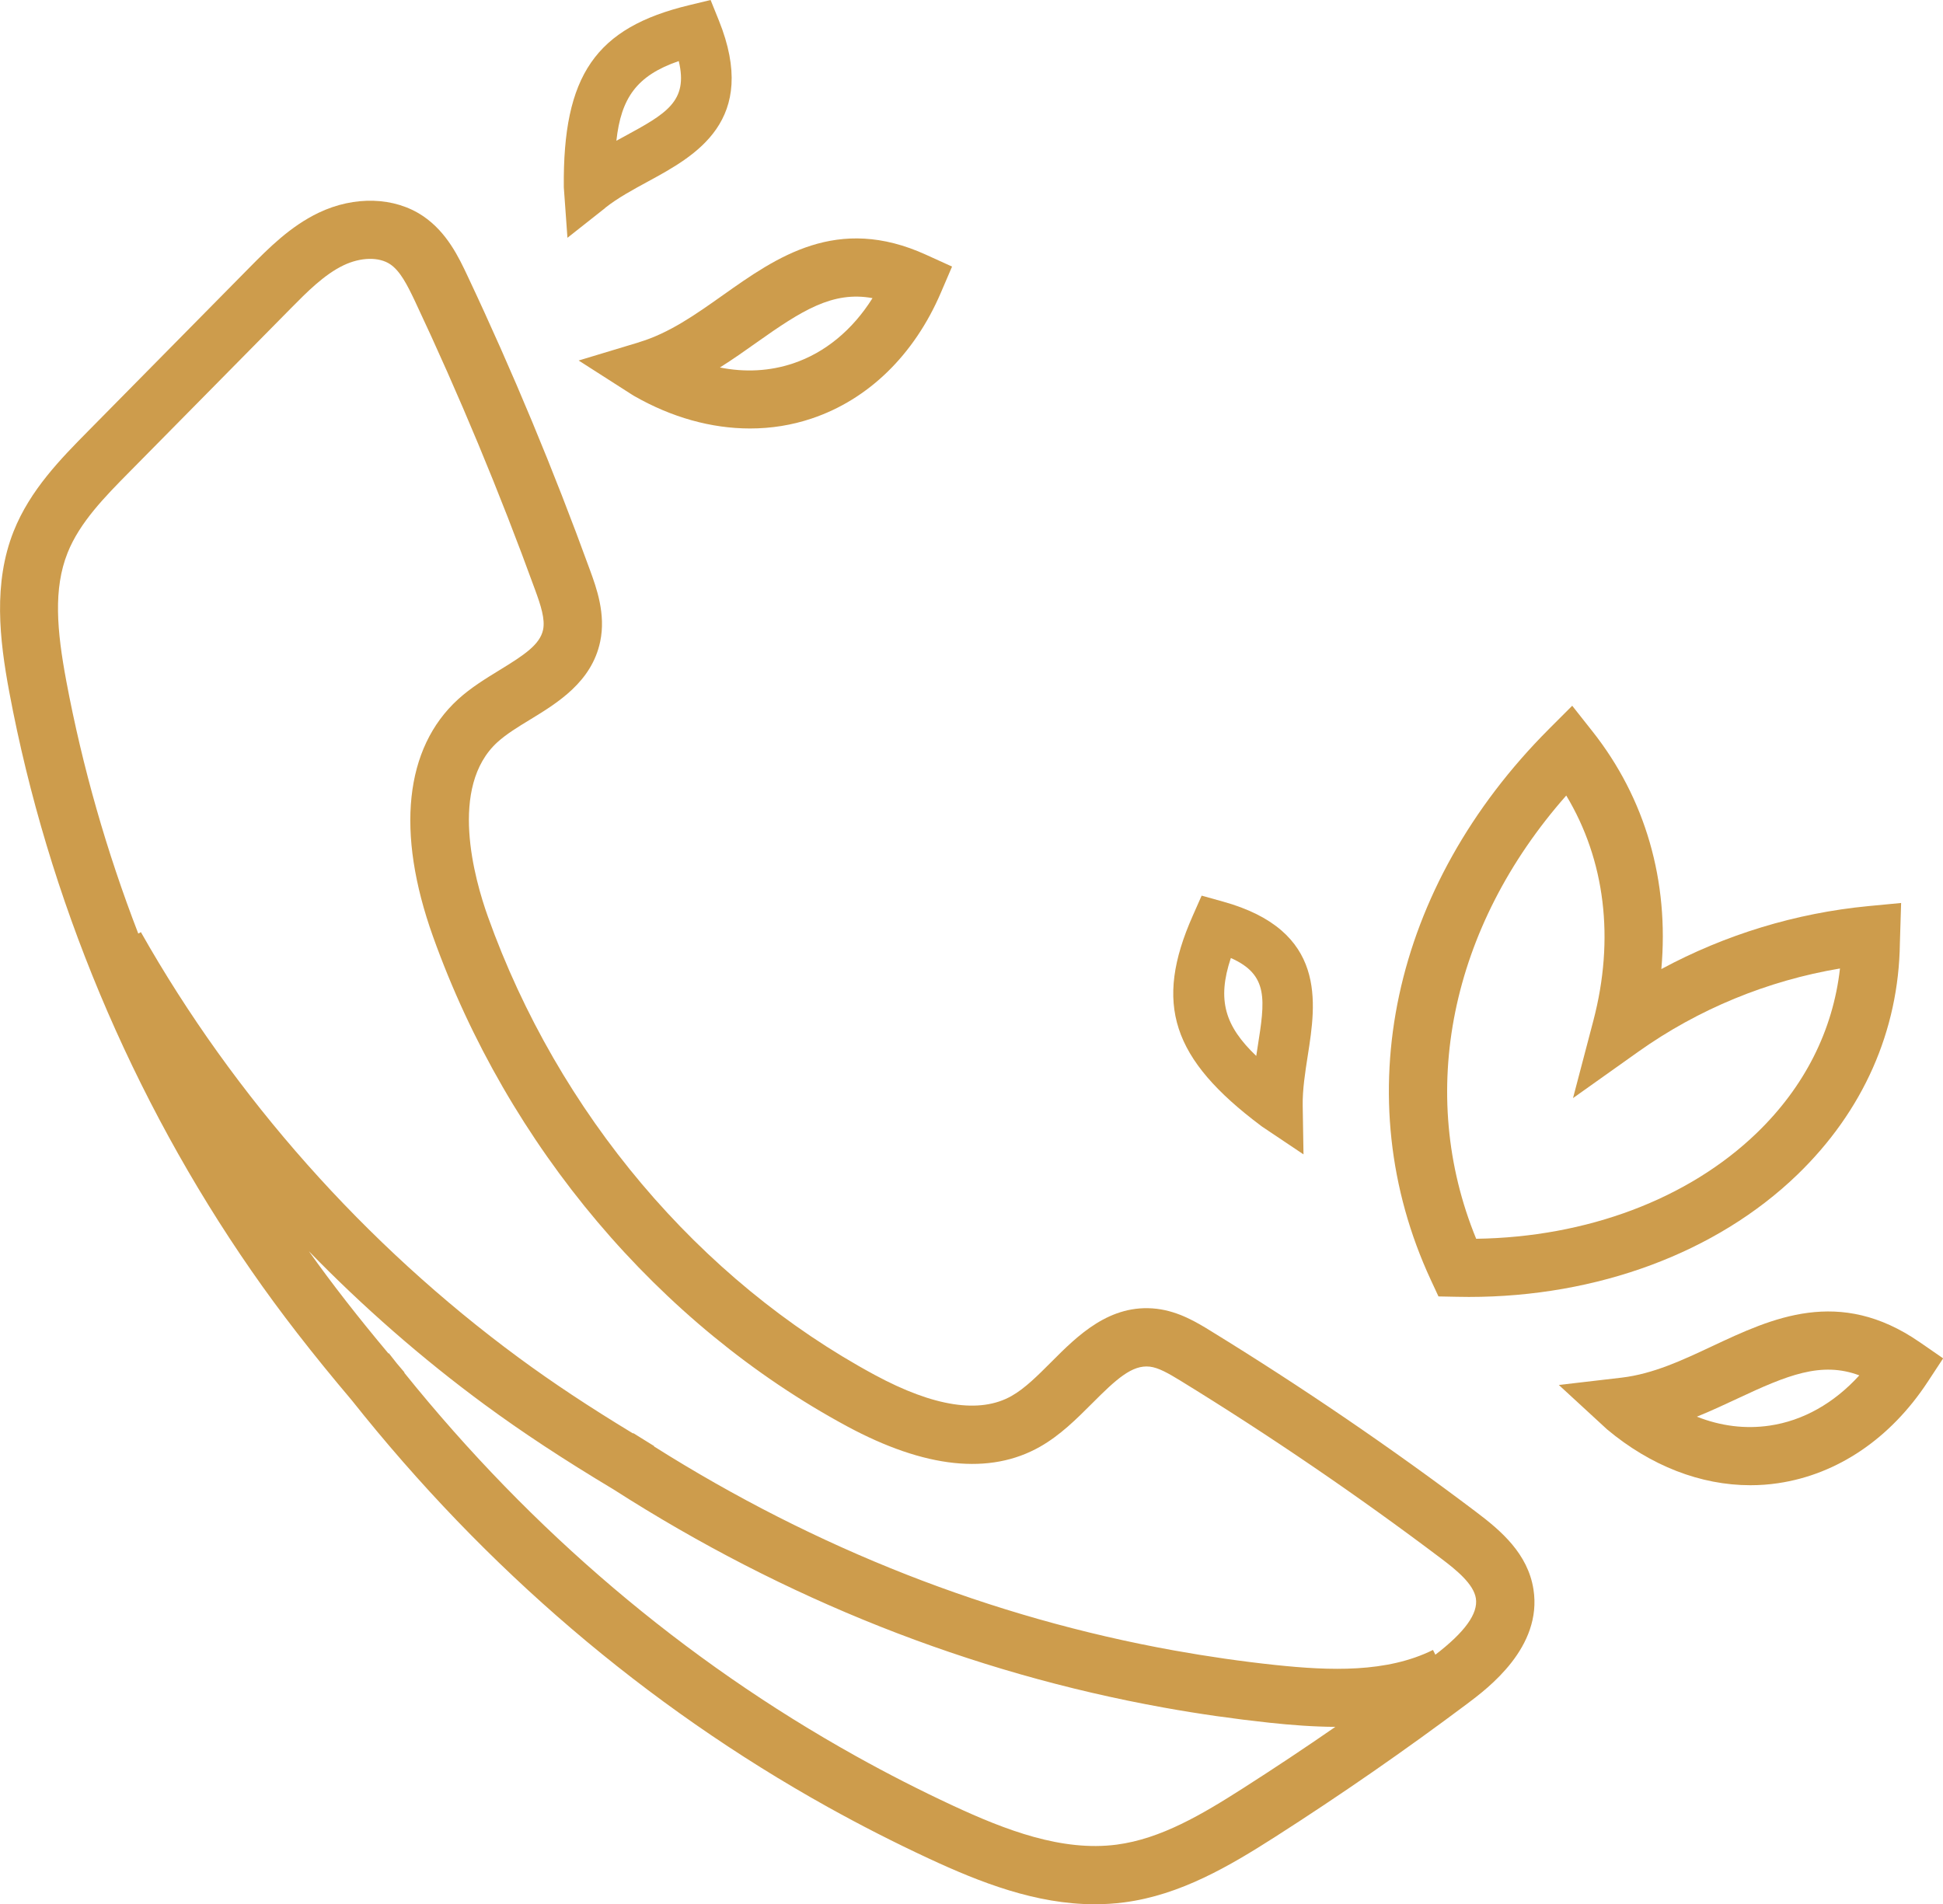
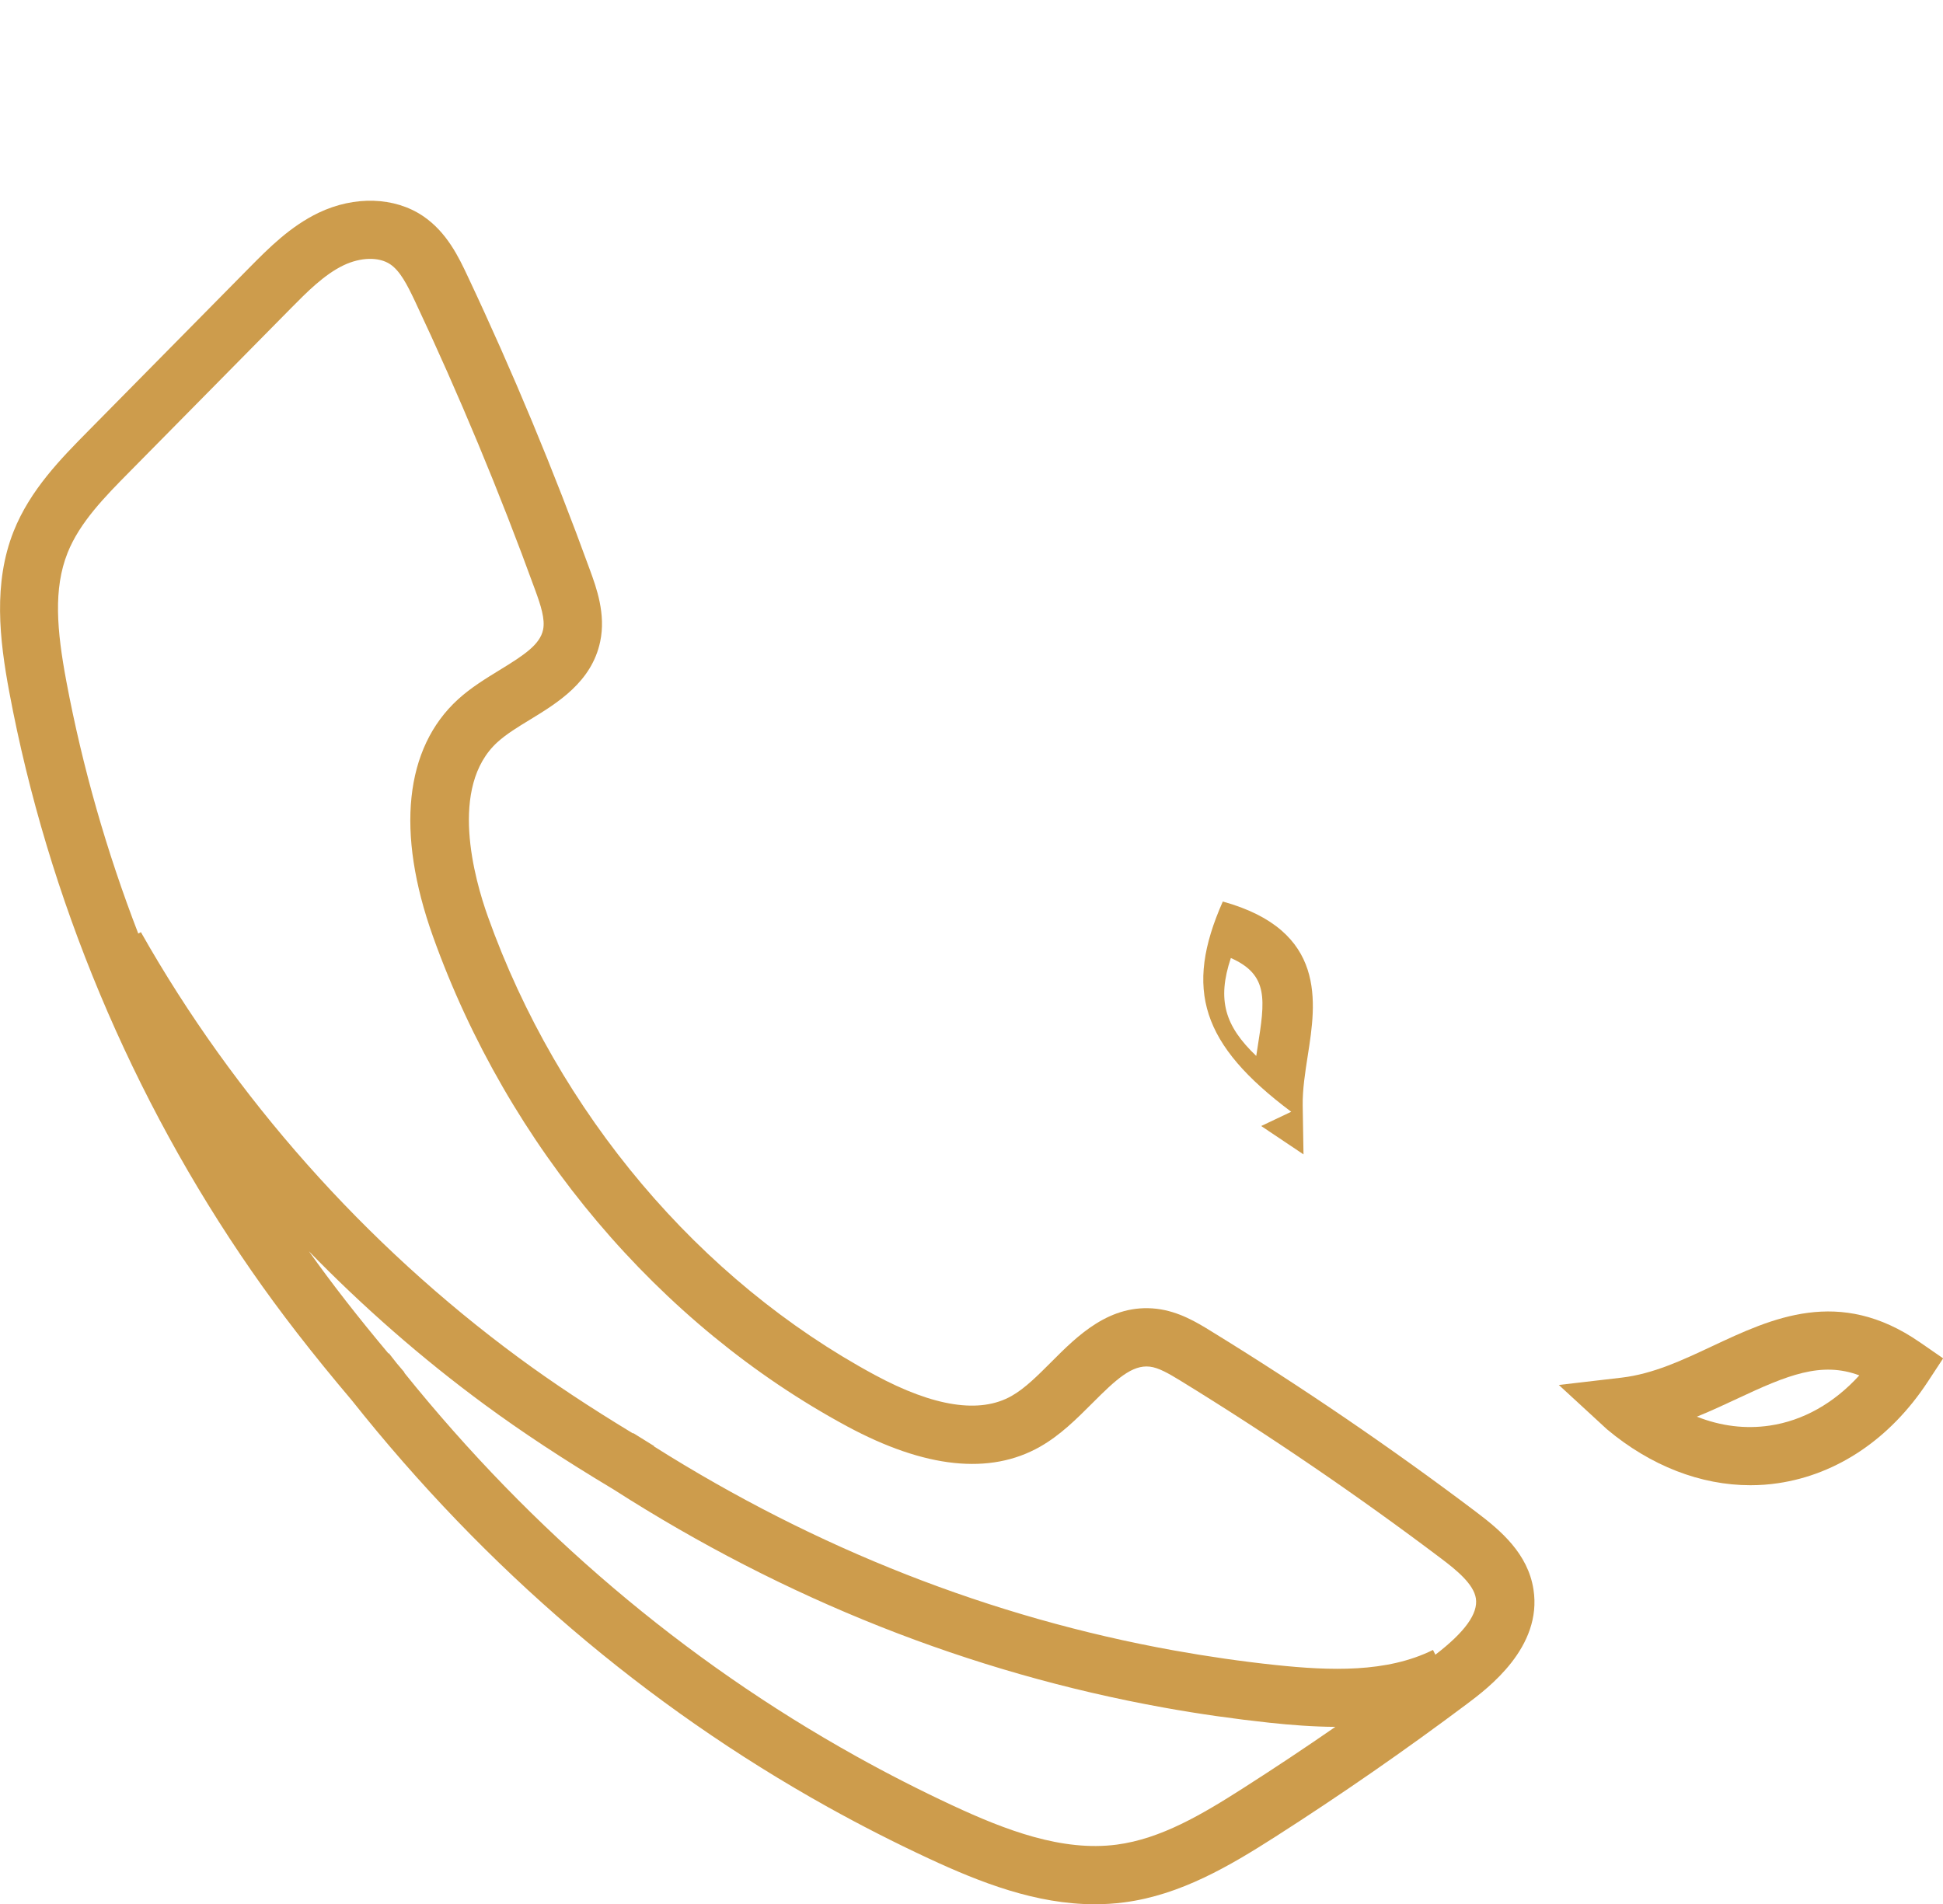
<svg xmlns="http://www.w3.org/2000/svg" id="Layer_2" data-name="Layer 2" viewBox="0 0 267.25 261.93">
  <defs>
    <style>
      .cls-1 {
        fill: #cd9c4c;
        stroke-width: 0px;
      }
    </style>
  </defs>
  <g id="Layer_1-2" data-name="Layer 1">
    <g>
-       <path class="cls-1" d="m197.85,178.33l2.49.05c.57.01,1.14.02,1.71.02,17.66,0,34.04-6.08,45.15-16.8,9.07-8.76,13.96-19.8,14.12-31.87l.17-5.52-4.52.43c-9.98.96-19.67,3.92-28.46,8.66,1.08-12.08-2.17-23.45-9.47-32.69l-2.79-3.53-3.18,3.18c-21.67,21.69-27.9,50.74-16.27,75.8l1.05,2.26Zm17.58-68.9c5.35,8.89,6.68,19.71,3.73,30.96l-2.8,10.66,8.98-6.38c8.26-5.87,17.78-9.78,27.74-11.45-.96,8.52-4.87,16.28-11.45,22.63-9.43,9.1-23.38,14.33-38.59,14.55-8.23-20.08-3.56-42.88,12.38-60.96Z" />
      <path class="cls-1" d="m264.04,184.62c-11.06-7.65-20.32-3.3-28.48.53-4.21,1.98-8.19,3.84-12.5,4.35l-8.65,1.01,6.41,5.9.24.22c5.99,5.01,12.86,7.67,19.7,7.67,1.27,0,2.55-.09,3.81-.28,8.14-1.2,15.44-6.13,20.55-13.9l2.15-3.27-3.21-2.22Zm-20.64,11.48c-3.34.49-6.72.07-10-1.23,1.95-.79,3.8-1.66,5.56-2.48,6.88-3.23,11.55-5.16,16.78-3.2-3.48,3.83-7.75,6.24-12.34,6.91Z" />
-       <path class="cls-1" d="m87.9,47.08l-8.31,2.51,7.31,4.68.29.18c5.2,2.98,10.66,4.49,15.97,4.49,2.9,0,5.75-.45,8.48-1.37,7.8-2.61,14.11-8.76,17.77-17.31l1.54-3.59-3.56-1.62c-12.24-5.58-20.58.33-27.94,5.54-3.8,2.69-7.39,5.23-11.54,6.48Zm32.11-6.07c-2.75,4.38-6.53,7.51-10.93,8.98-3.2,1.07-6.6,1.25-10.06.56,1.78-1.12,3.45-2.3,5.04-3.43,6.2-4.39,10.46-7.12,15.95-6.11Z" />
-       <path class="cls-1" d="m173.47,154.89l5.82,3.9-.11-6.68c-.04-2.22.34-4.61.7-6.93,1.14-7.25,2.69-17.19-11.69-21.17l-2.91-.81-1.22,2.76c-5.37,12.12-2.91,19.69,9.41,28.92Zm-4.17-23.11c5.24,2.32,4.7,5.78,3.67,12.31-.06.38-.12.77-.18,1.16-4.29-4.1-5.43-7.67-3.49-13.48Z" />
-       <path class="cls-1" d="m83.23,28.6c1.74-1.38,3.87-2.53,5.93-3.65,6.45-3.51,15.29-8.31,9.71-22.15l-1.13-2.8-2.94.71c-12.89,3.1-17.4,9.66-17.25,25.05l.5,6.95,5.19-4.1Zm10.13-20.2c1.34,5.57-1.74,7.24-7.55,10.4-.34.19-.69.37-1.03.56.65-5.89,2.8-8.97,8.58-10.96Z" />
+       <path class="cls-1" d="m173.47,154.89l5.82,3.9-.11-6.68c-.04-2.22.34-4.61.7-6.93,1.14-7.25,2.69-17.19-11.69-21.17c-5.37,12.12-2.91,19.69,9.41,28.92Zm-4.17-23.11c5.24,2.32,4.7,5.78,3.67,12.31-.06.38-.12.77-.18,1.16-4.29-4.1-5.43-7.67-3.49-13.48Z" />
      <path class="cls-1" d="m203.04,207.98c-11.71-8.84-23.99-17.21-36.49-24.89-1.85-1.14-4.39-2.7-7.46-3.06-6.45-.75-10.91,3.73-14.5,7.33-1.86,1.86-3.61,3.62-5.45,4.66-4.35,2.47-10.68,1.5-18.8-2.88-24.17-13.04-43.58-36.02-53.23-63.05-1.85-5.17-5.42-17.86,1.31-24,1.21-1.1,2.8-2.08,4.5-3.11,3.77-2.3,8.46-5.17,9.63-10.71.81-3.8-.52-7.44-1.4-9.85-4.97-13.67-10.63-27.28-16.83-40.44-1.2-2.55-2.84-6.04-6.15-8.27-3.91-2.63-9.4-2.8-14.33-.45-3.93,1.88-6.91,4.9-9.54,7.56l-22.14,22.44c-3.76,3.81-8.02,8.12-10.29,13.84-2.82,7.11-1.95,14.83-.59,22.11,5.3,28.3,16.83,55.84,33.33,79.63,3.89,5.61,8.29,11.29,13.77,17.77,18.42,23.2,40.45,42.02,65.49,55.96,4.51,2.51,9.16,4.88,13.82,7.05,7.15,3.33,14.81,6.32,22.87,6.32,1.35,0,2.71-.08,4.08-.26,7.73-1.01,14.5-5.01,20.77-9.02,8.99-5.75,17.89-11.92,26.44-18.33,2.82-2.12,10.32-7.74,9.07-15.71-.77-4.91-4.47-8.07-7.87-10.63Zm-31.95,37.93c-5.74,3.67-11.4,7.03-17.5,7.83-7.52.98-15.28-2-22.53-5.37-4.49-2.09-8.96-4.37-13.3-6.79-23.69-13.19-44.59-30.93-62.16-52.76l.04-.03c-.36-.42-.71-.84-1.06-1.25-.37-.46-.73-.93-1.1-1.4l-.05.04c-4.24-5.06-7.79-9.62-10.95-14.07,7.47,7.67,15.55,14.75,24.15,21.08,5.19,3.82,10.87,7.56,17.76,11.69,23.58,15.11,49.04,25.21,75.7,30.01,4.81.87,9.69,1.56,14.52,2.08,2.98.32,6.02.55,9.06.57-4.15,2.87-8.34,5.66-12.57,8.36Zm26.34-18.29l-.33-.66c-6.37,3.16-14.18,2.86-21.66,2.07-4.64-.49-9.33-1.17-13.95-2-25.15-4.53-49.2-13.97-71.54-28.07l.03-.04-2.88-1.79-.03.05c-6.04-3.66-11.09-7.01-15.72-10.42-21.15-15.58-39.12-35.82-51.97-58.54l-.36.2c-4.35-11.27-7.68-22.91-9.89-34.68-1.32-7.05-1.8-12.75.16-17.68,1.67-4.21,5.16-7.75,8.54-11.17l22.14-22.44c2.27-2.3,4.62-4.68,7.29-5.96,2.35-1.12,4.86-1.18,6.41-.14,1.37.92,2.34,2.83,3.39,5.04,6.09,12.94,11.66,26.32,16.55,39.77.78,2.13,1.39,4.01,1.09,5.46-.43,2.03-2.54,3.45-5.98,5.55-1.94,1.19-3.94,2.41-5.72,4.03-7.34,6.7-8.57,18.28-3.45,32.6,10.31,28.86,31.07,53.43,56.97,67.4,10.71,5.77,19.64,6.72,26.54,2.8,2.78-1.58,5.01-3.81,7.17-5.97,3.31-3.32,5.49-5.32,7.92-5.04,1.21.14,2.56.92,4.2,1.92,12.29,7.55,24.35,15.78,35.86,24.46,2.16,1.63,4.48,3.53,4.79,5.49.33,2.09-1.51,4.64-5.58,7.76Z" />
    </g>
  </g>
</svg>